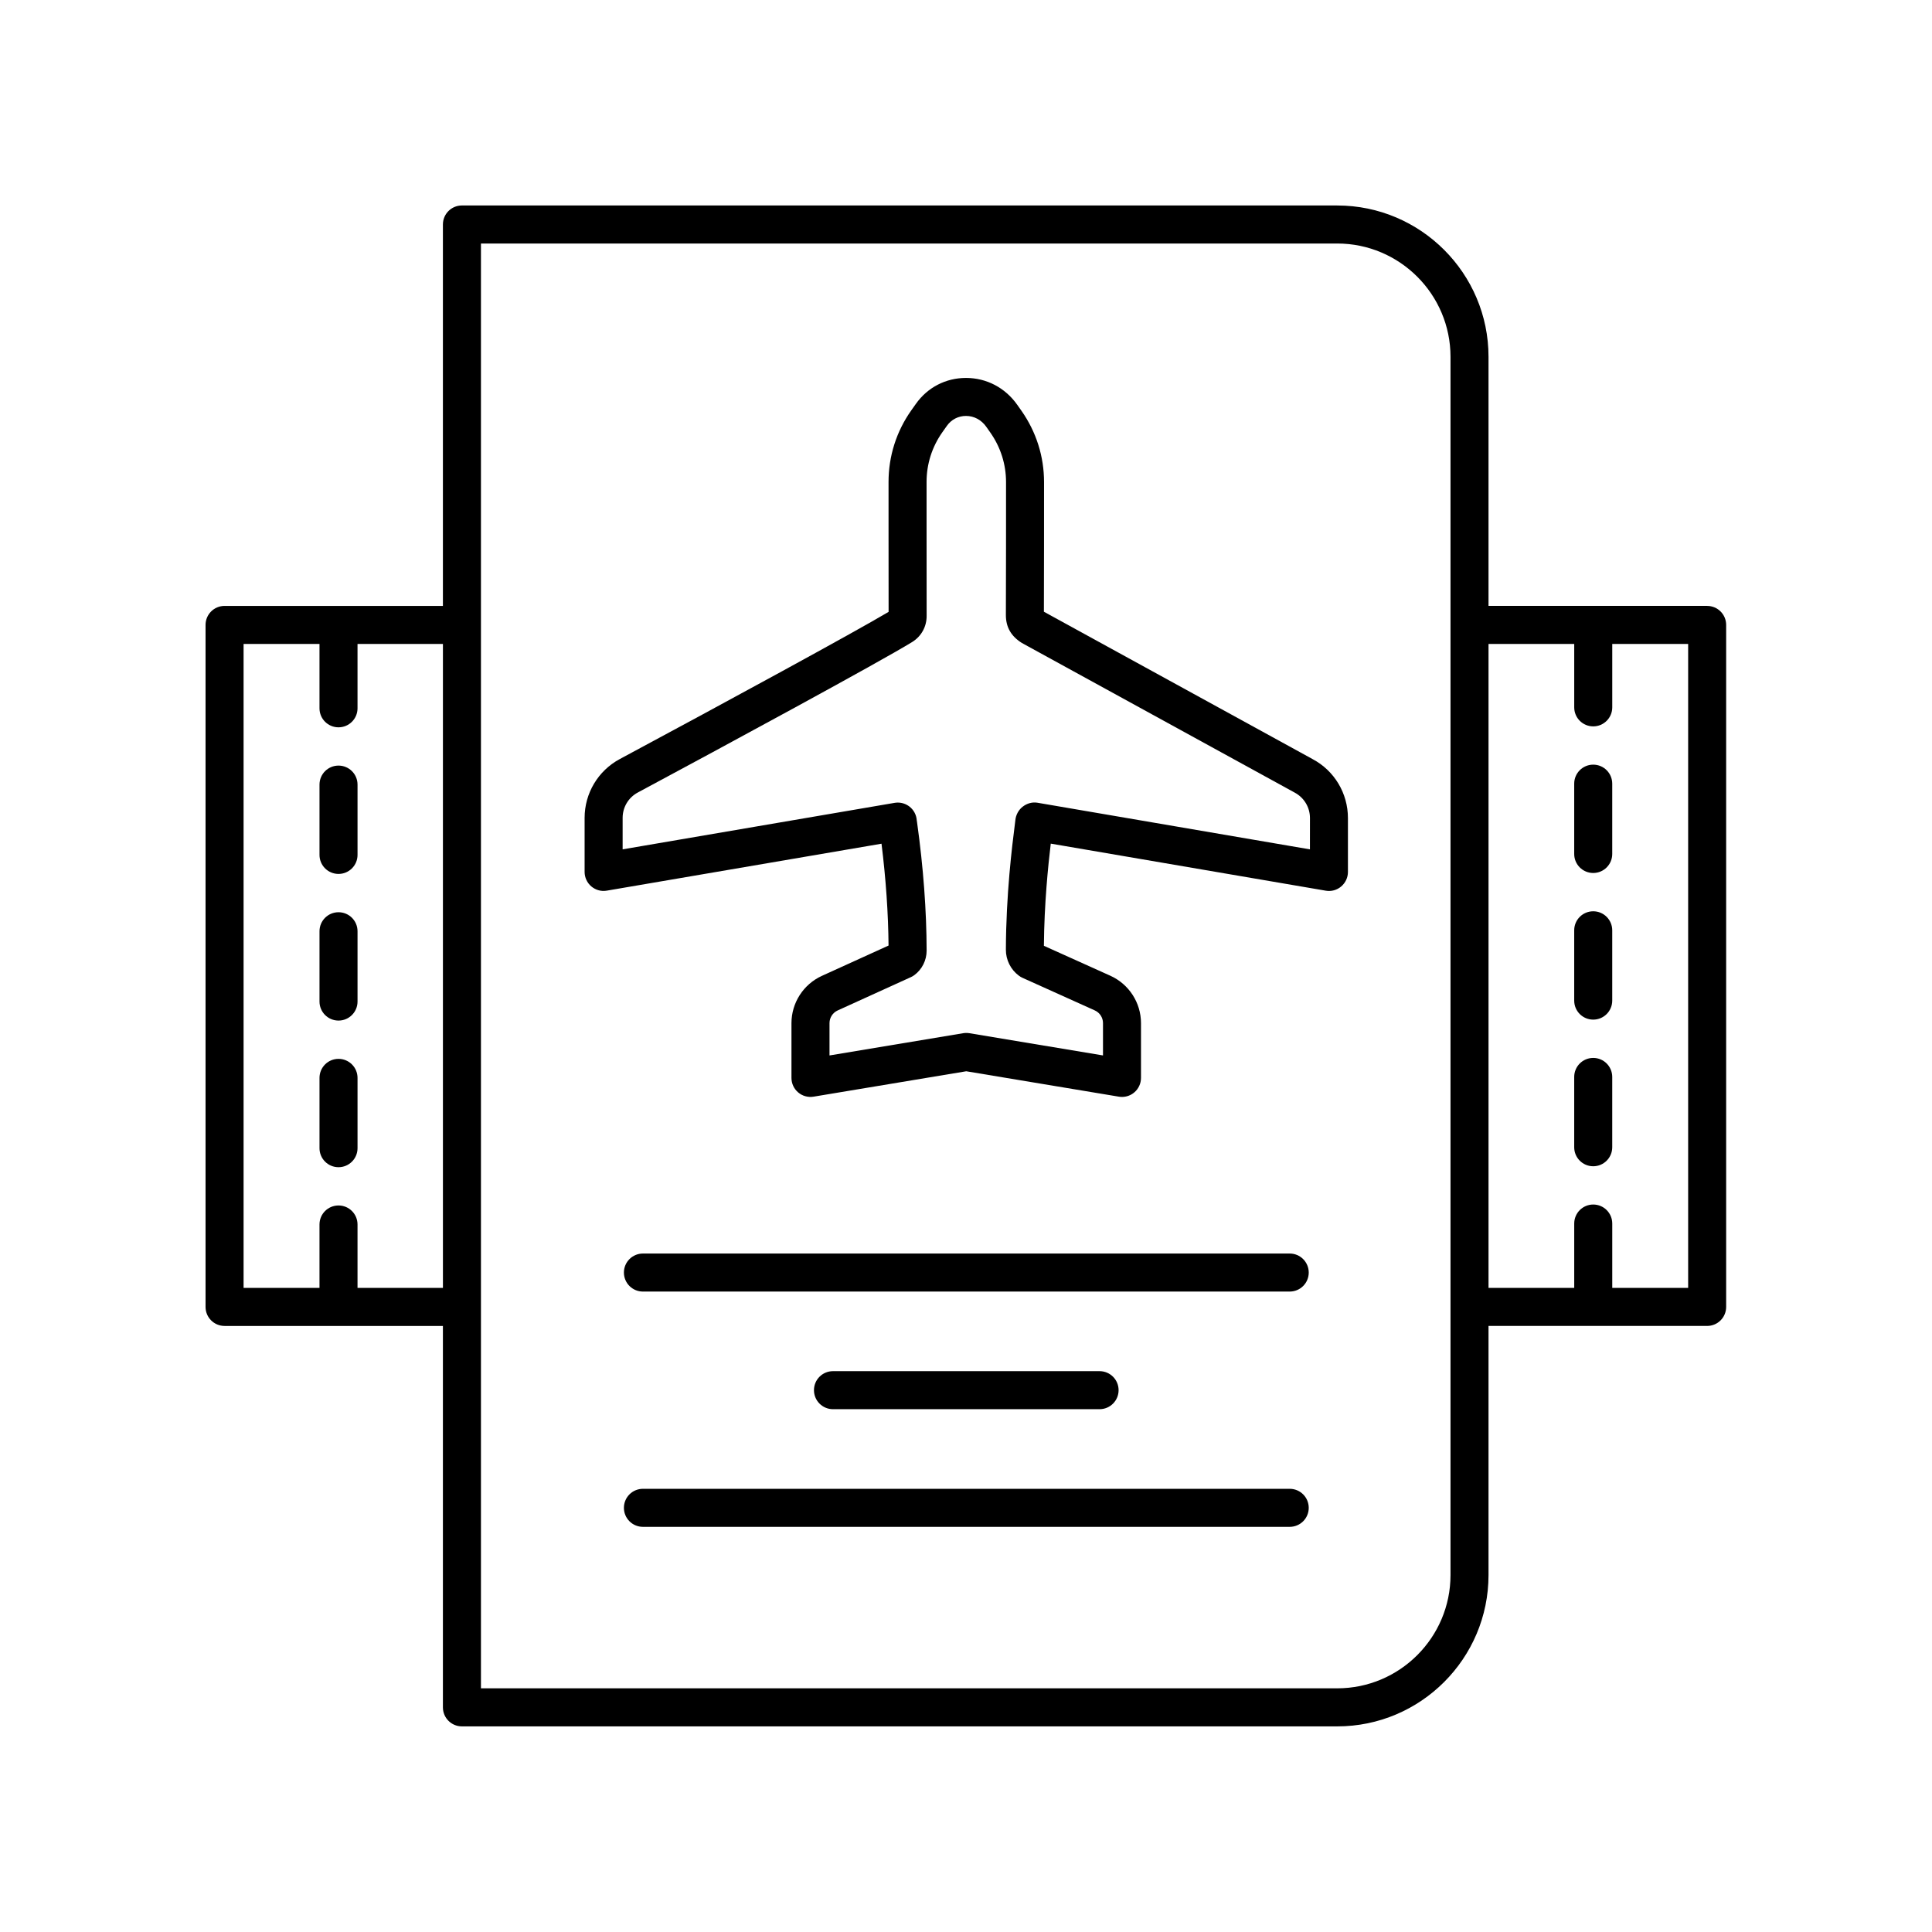
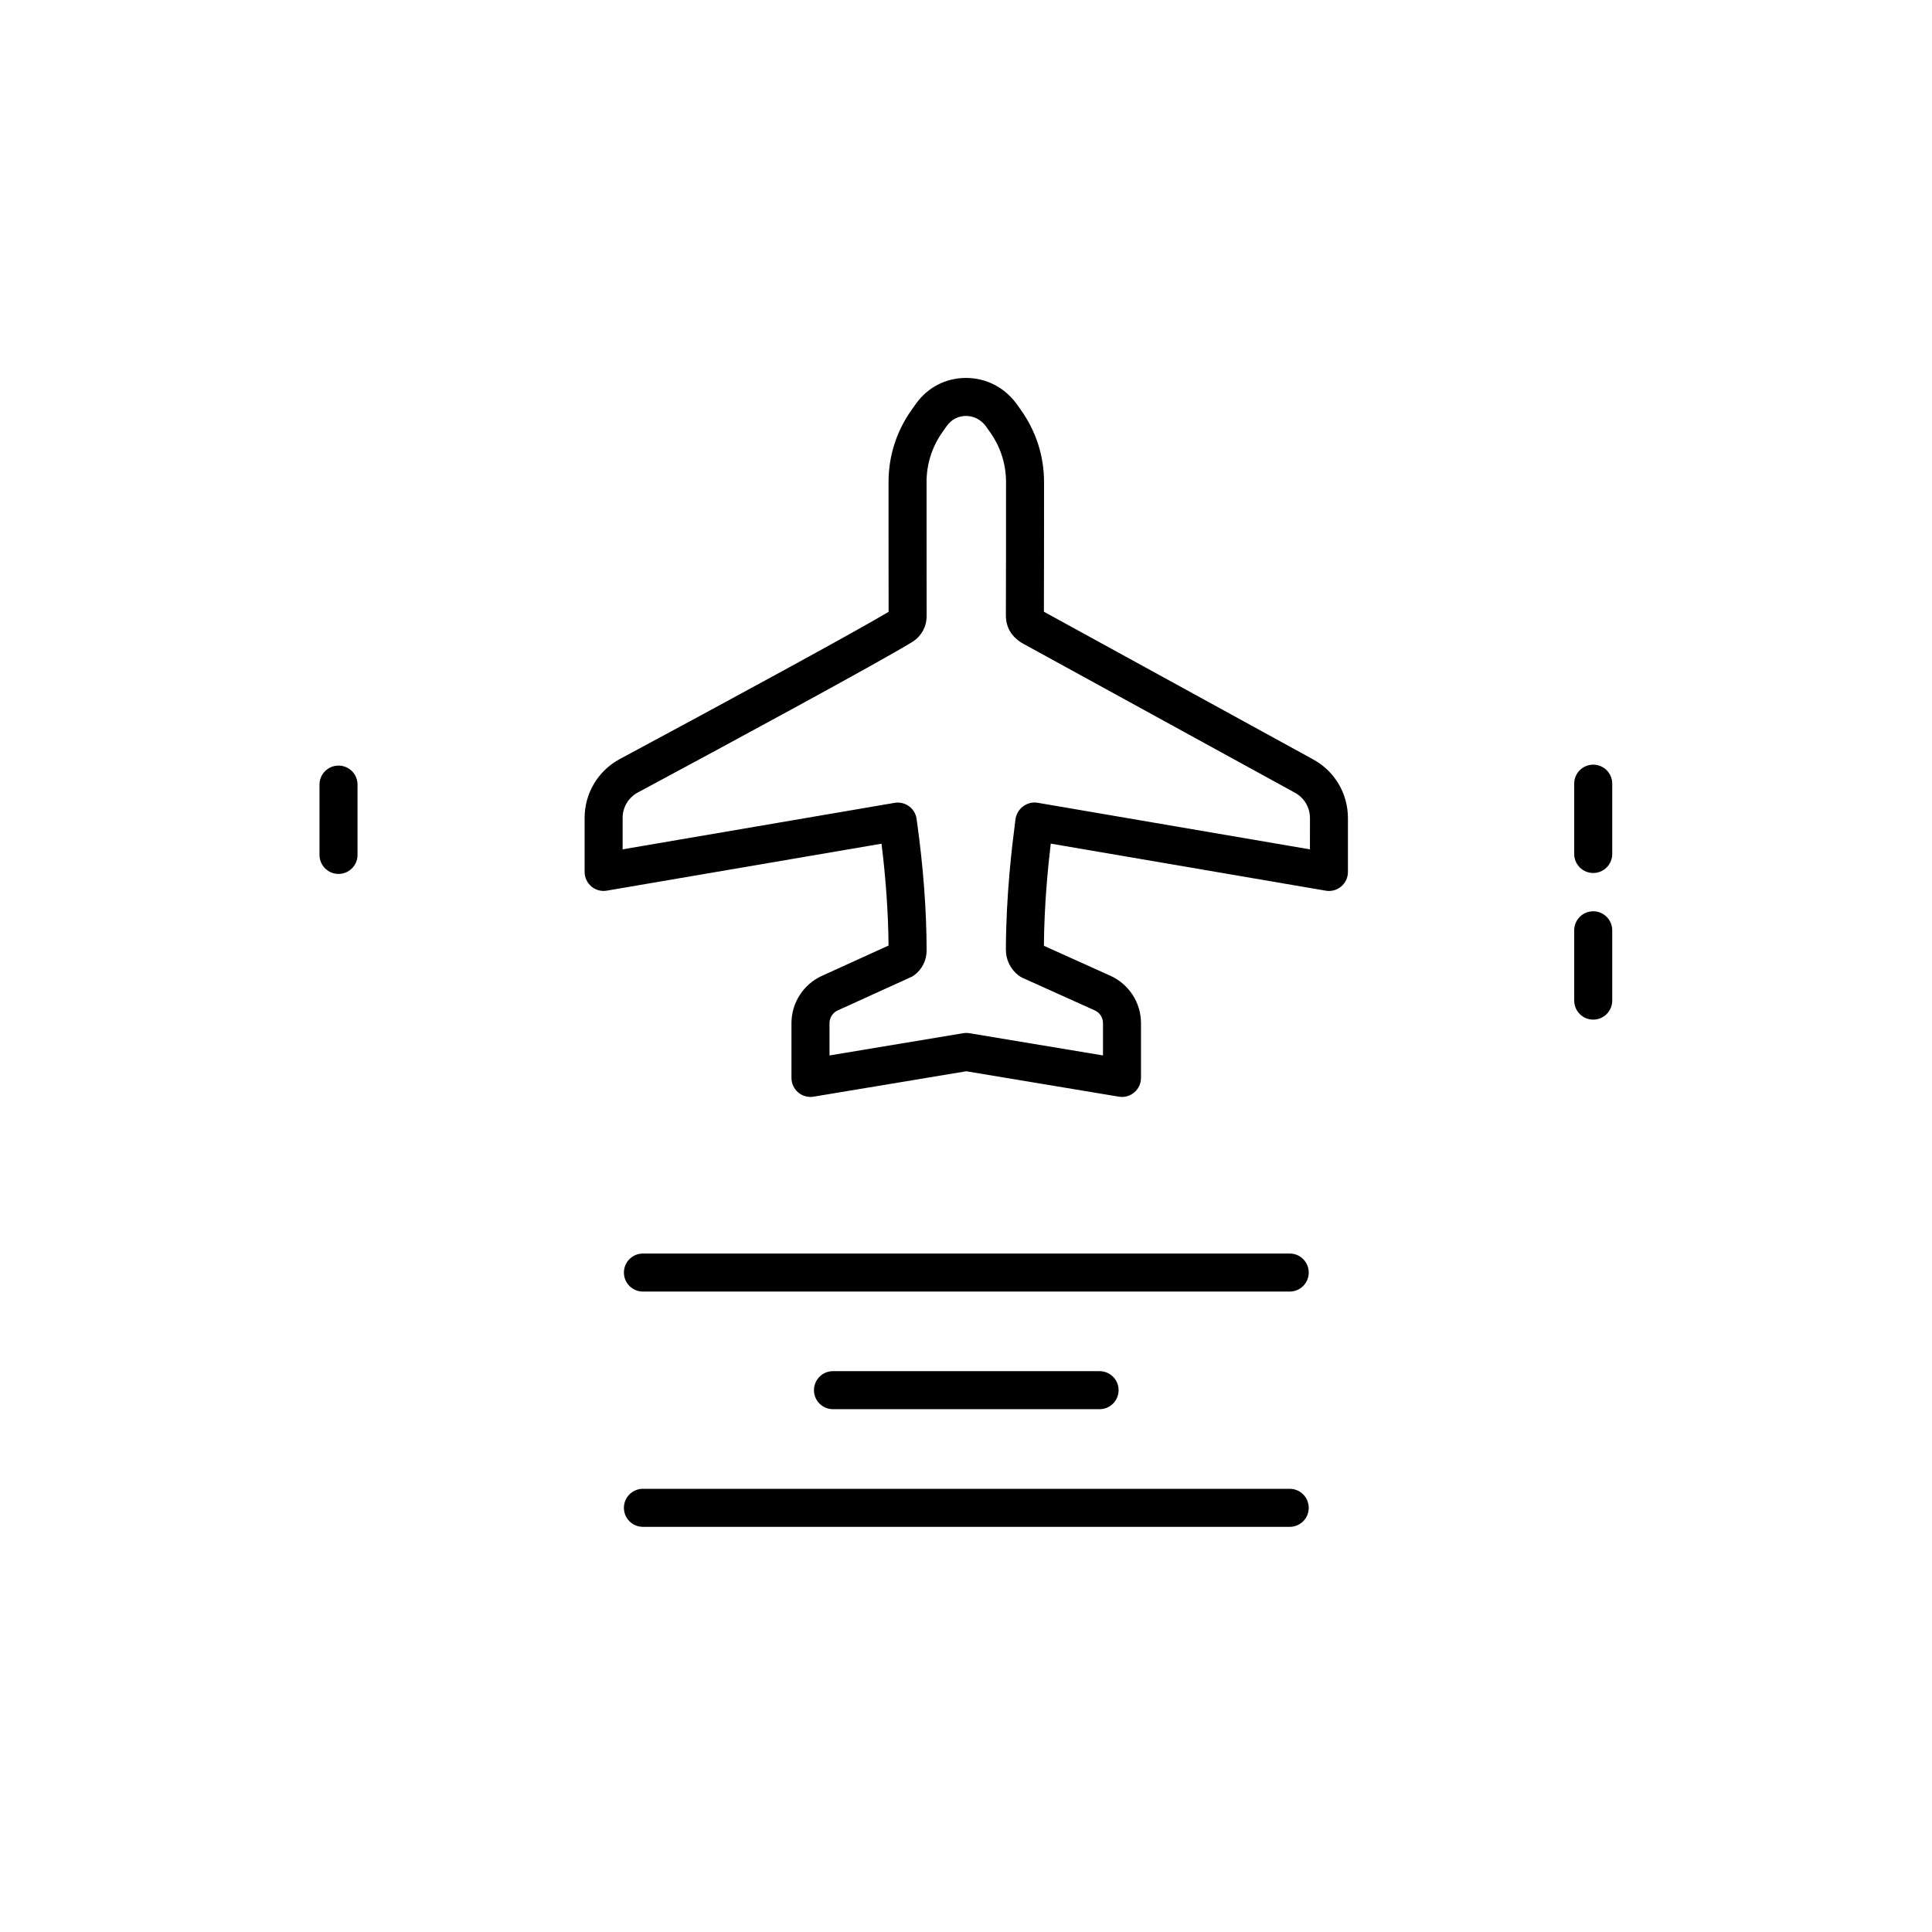
<svg xmlns="http://www.w3.org/2000/svg" fill="#000000" width="800px" height="800px" version="1.1" viewBox="144 144 512 512">
  <g>
    <path d="m233.71 346.89c-2.785 0-5.039 2.254-5.039 5.039v18.633c0 2.785 2.254 5.039 5.039 5.039 2.785 0 5.039-2.254 5.039-5.039v-18.633c0-2.785-2.254-5.039-5.039-5.039z" />
-     <path d="m233.71 385.75c-2.785 0-5.039 2.254-5.039 5.039v18.633c0 2.785 2.254 5.039 5.039 5.039 2.785 0 5.039-2.254 5.039-5.039v-18.633c0-2.785-2.254-5.039-5.039-5.039z" />
-     <path d="m233.71 424.61c-2.785 0-5.039 2.254-5.039 5.039v18.633c0 2.785 2.254 5.039 5.039 5.039 2.785 0 5.039-2.254 5.039-5.039v-18.633c0-2.785-2.254-5.039-5.039-5.039z" />
-     <path d="m596.41 304.57h-57.938v-66.012c0-22.109-17.988-40.102-40.098-40.102l-231.96-0.004c-2.785 0-5.039 2.254-5.039 5.039v101.08h-57.863c-2.785 0-5.039 2.254-5.039 5.039v180.74c0 2.785 2.254 5.039 5.039 5.039h57.863v101.08c0 2.785 2.254 5.039 5.039 5.039h231.96c22.109 0 40.098-17.992 40.098-40.102v-66.02h57.938c2.785 0 5.039-2.254 5.039-5.039v-180.74c0-2.781-2.254-5.035-5.039-5.035zm-335.03 180.74h-22.633v-16.809c0-2.785-2.254-5.039-5.039-5.039-2.785 0-5.039 2.254-5.039 5.039v16.809h-20.117v-170.66h20.117v17.059c0 2.785 2.254 5.039 5.039 5.039 2.785 0 5.039-2.254 5.039-5.039v-17.059h22.633zm267.02 76.086c0 16.555-13.465 30.027-30.023 30.027h-226.92v-382.89h226.92c16.555 0 30.023 13.473 30.023 30.027zm62.977-76.086h-20.113v-17.059c0-2.785-2.254-5.039-5.039-5.039s-5.039 2.254-5.039 5.039v17.059h-22.711v-170.66h22.711v16.809c0 2.785 2.254 5.039 5.039 5.039s5.039-2.254 5.039-5.039v-16.809h20.113z" />
-     <path d="m566.22 424.36c-2.785 0-5.039 2.254-5.039 5.039v18.633c0 2.785 2.254 5.039 5.039 5.039s5.039-2.254 5.039-5.039v-18.633c-0.004-2.789-2.254-5.039-5.039-5.039z" />
    <path d="m566.22 385.5c-2.785 0-5.039 2.254-5.039 5.039v18.633c0 2.785 2.254 5.039 5.039 5.039s5.039-2.254 5.039-5.039v-18.633c-0.004-2.785-2.254-5.039-5.039-5.039z" />
    <path d="m566.22 346.64c-2.785 0-5.039 2.254-5.039 5.039v18.633c0 2.785 2.254 5.039 5.039 5.039s5.039-2.254 5.039-5.039v-18.633c-0.004-2.785-2.254-5.039-5.039-5.039z" />
    <path d="m485.79 476.2h-171.41c-2.785 0-5.039 2.254-5.039 5.039 0 2.785 2.254 5.039 5.039 5.039h171.41c2.785 0 5.039-2.254 5.039-5.039-0.004-2.785-2.254-5.039-5.039-5.039z" />
    <path d="m435.4 517.45c2.785 0 5.039-2.254 5.039-5.039s-2.254-5.039-5.039-5.039h-70.652c-2.785 0-5.039 2.254-5.039 5.039s2.254 5.039 5.039 5.039z" />
    <path d="m485.79 538.55h-171.41c-2.785 0-5.039 2.254-5.039 5.039 0 2.785 2.254 5.039 5.039 5.039h171.41c2.785 0 5.039-2.254 5.039-5.039-0.004-2.785-2.254-5.039-5.039-5.039z" />
    <path d="m491.87 345.18-71.227-39.066c0.039-14.215 0.039-20.828 0.039-34.352 0-6.801-2.07-13.332-5.988-18.906l-1.105-1.566c-3.184-4.527-8.133-7.129-13.578-7.133h-0.02c-5.344 0-10.184 2.504-13.277 6.879l-1.199 1.688c-3.961 5.594-6.047 12.172-6.043 19.012v12.328c-0.004 6.828-0.004 12.887 0.016 22.086-9.086 5.41-42.762 23.723-71.242 39.008-5.746 3.086-9.32 9.062-9.32 15.59v14.316c0 1.484 0.656 2.894 1.789 3.852 1.137 0.953 2.621 1.379 4.098 1.113l72.797-12.441c1.168 9.422 1.789 18.48 1.863 26.992l-17.668 8.035c-4.894 2.234-8.059 7.148-8.059 12.527v14.516c0 1.48 0.648 2.887 1.781 3.844 1.125 0.961 2.621 1.363 4.082 1.125l40.461-6.731 40.438 6.731c0.277 0.043 0.551 0.07 0.828 0.07 1.188 0 2.344-0.418 3.258-1.195 1.133-0.953 1.781-2.363 1.781-3.844v-14.523c0-5.398-3.18-10.316-8.102-12.547l-17.629-7.941c0.09-11.141 1.121-21.215 1.82-27.078l72.867 12.469c1.492 0.262 2.965-0.156 4.098-1.113 1.137-0.961 1.789-2.367 1.789-3.852v-14.273c0.004-6.574-3.602-12.566-9.348-15.617zm-0.723 23.91-72.195-12.355c-1.402-0.246-2.824 0.184-3.93 1.047-1.117 0.859-1.824 2.219-1.949 3.621-0.02 0.25-0.09 0.781-0.188 1.555-0.625 4.914-2.277 17.977-2.316 32.719-0.012 2.707 1.277 5.285 3.457 6.898 0.289 0.215 0.602 0.398 0.93 0.551l19.172 8.641c1.324 0.594 2.176 1.914 2.176 3.359v8.574l-35.398-5.891c-0.551-0.09-1.102-0.09-1.652 0l-35.426 5.894v-8.57c0-1.441 0.852-2.754 2.16-3.356l19.41-8.828c0.32-0.145 0.621-0.32 0.906-0.531 2.043-1.504 3.262-3.926 3.262-6.488-0.02-10.621-0.871-22.043-2.523-33.934l-0.094-0.625c-0.098-1.422-0.797-2.731-1.914-3.606-0.895-0.699-1.992-1.074-3.109-1.074-0.281 0-0.566 0.023-0.852 0.074l-72.07 12.32v-8.344c0-2.812 1.535-5.387 4.012-6.715 22.934-12.301 64.047-34.547 72.727-39.891 2.406-1.484 3.836-4.07 3.824-6.883-0.02-9.824-0.02-16.09-0.016-23.188v-12.34c-0.004-4.742 1.445-9.305 4.191-13.188l1.195-1.688c1.18-1.668 3.019-2.621 5.055-2.621h0.012c2.125 0 4.074 1.043 5.352 2.859l1.102 1.566c2.715 3.863 4.152 8.395 4.152 13.105 0 13.789 0 20.387-0.043 35.207-0.012 3.168 1.332 5.617 4.242 7.43l72.285 39.645c2.504 1.332 4.059 3.918 4.059 6.746z" />
  </g>
</svg>